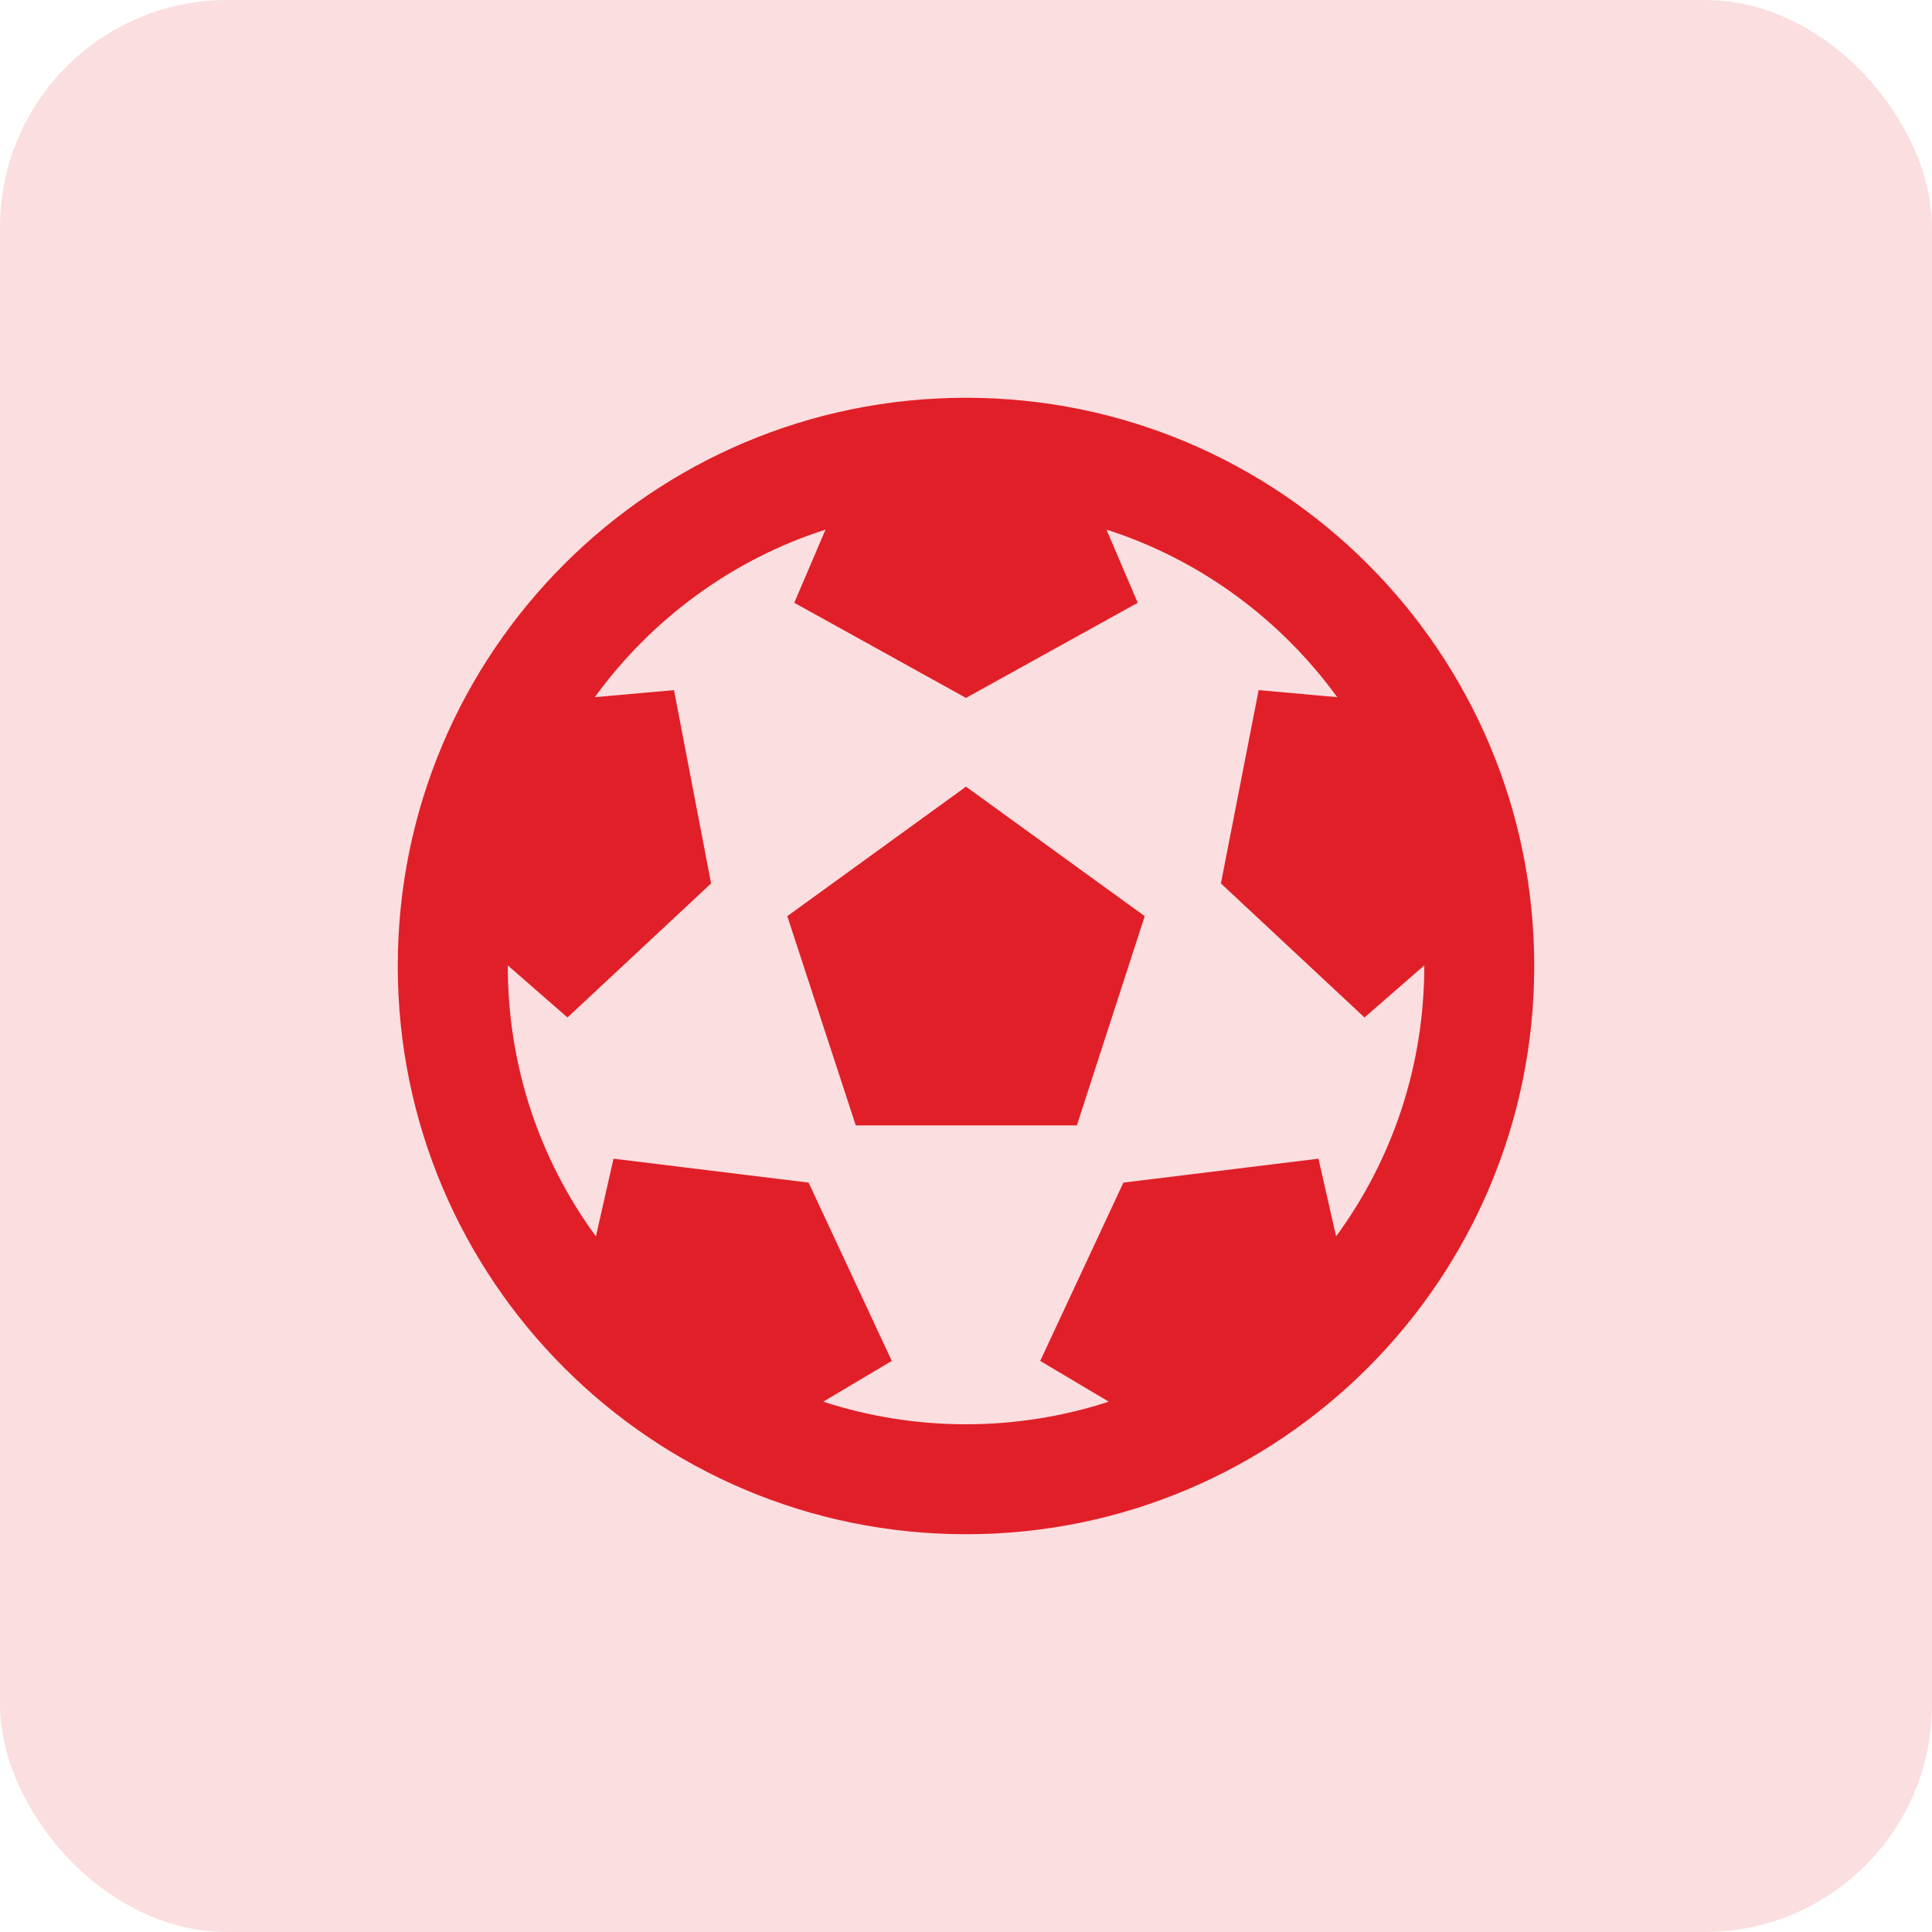
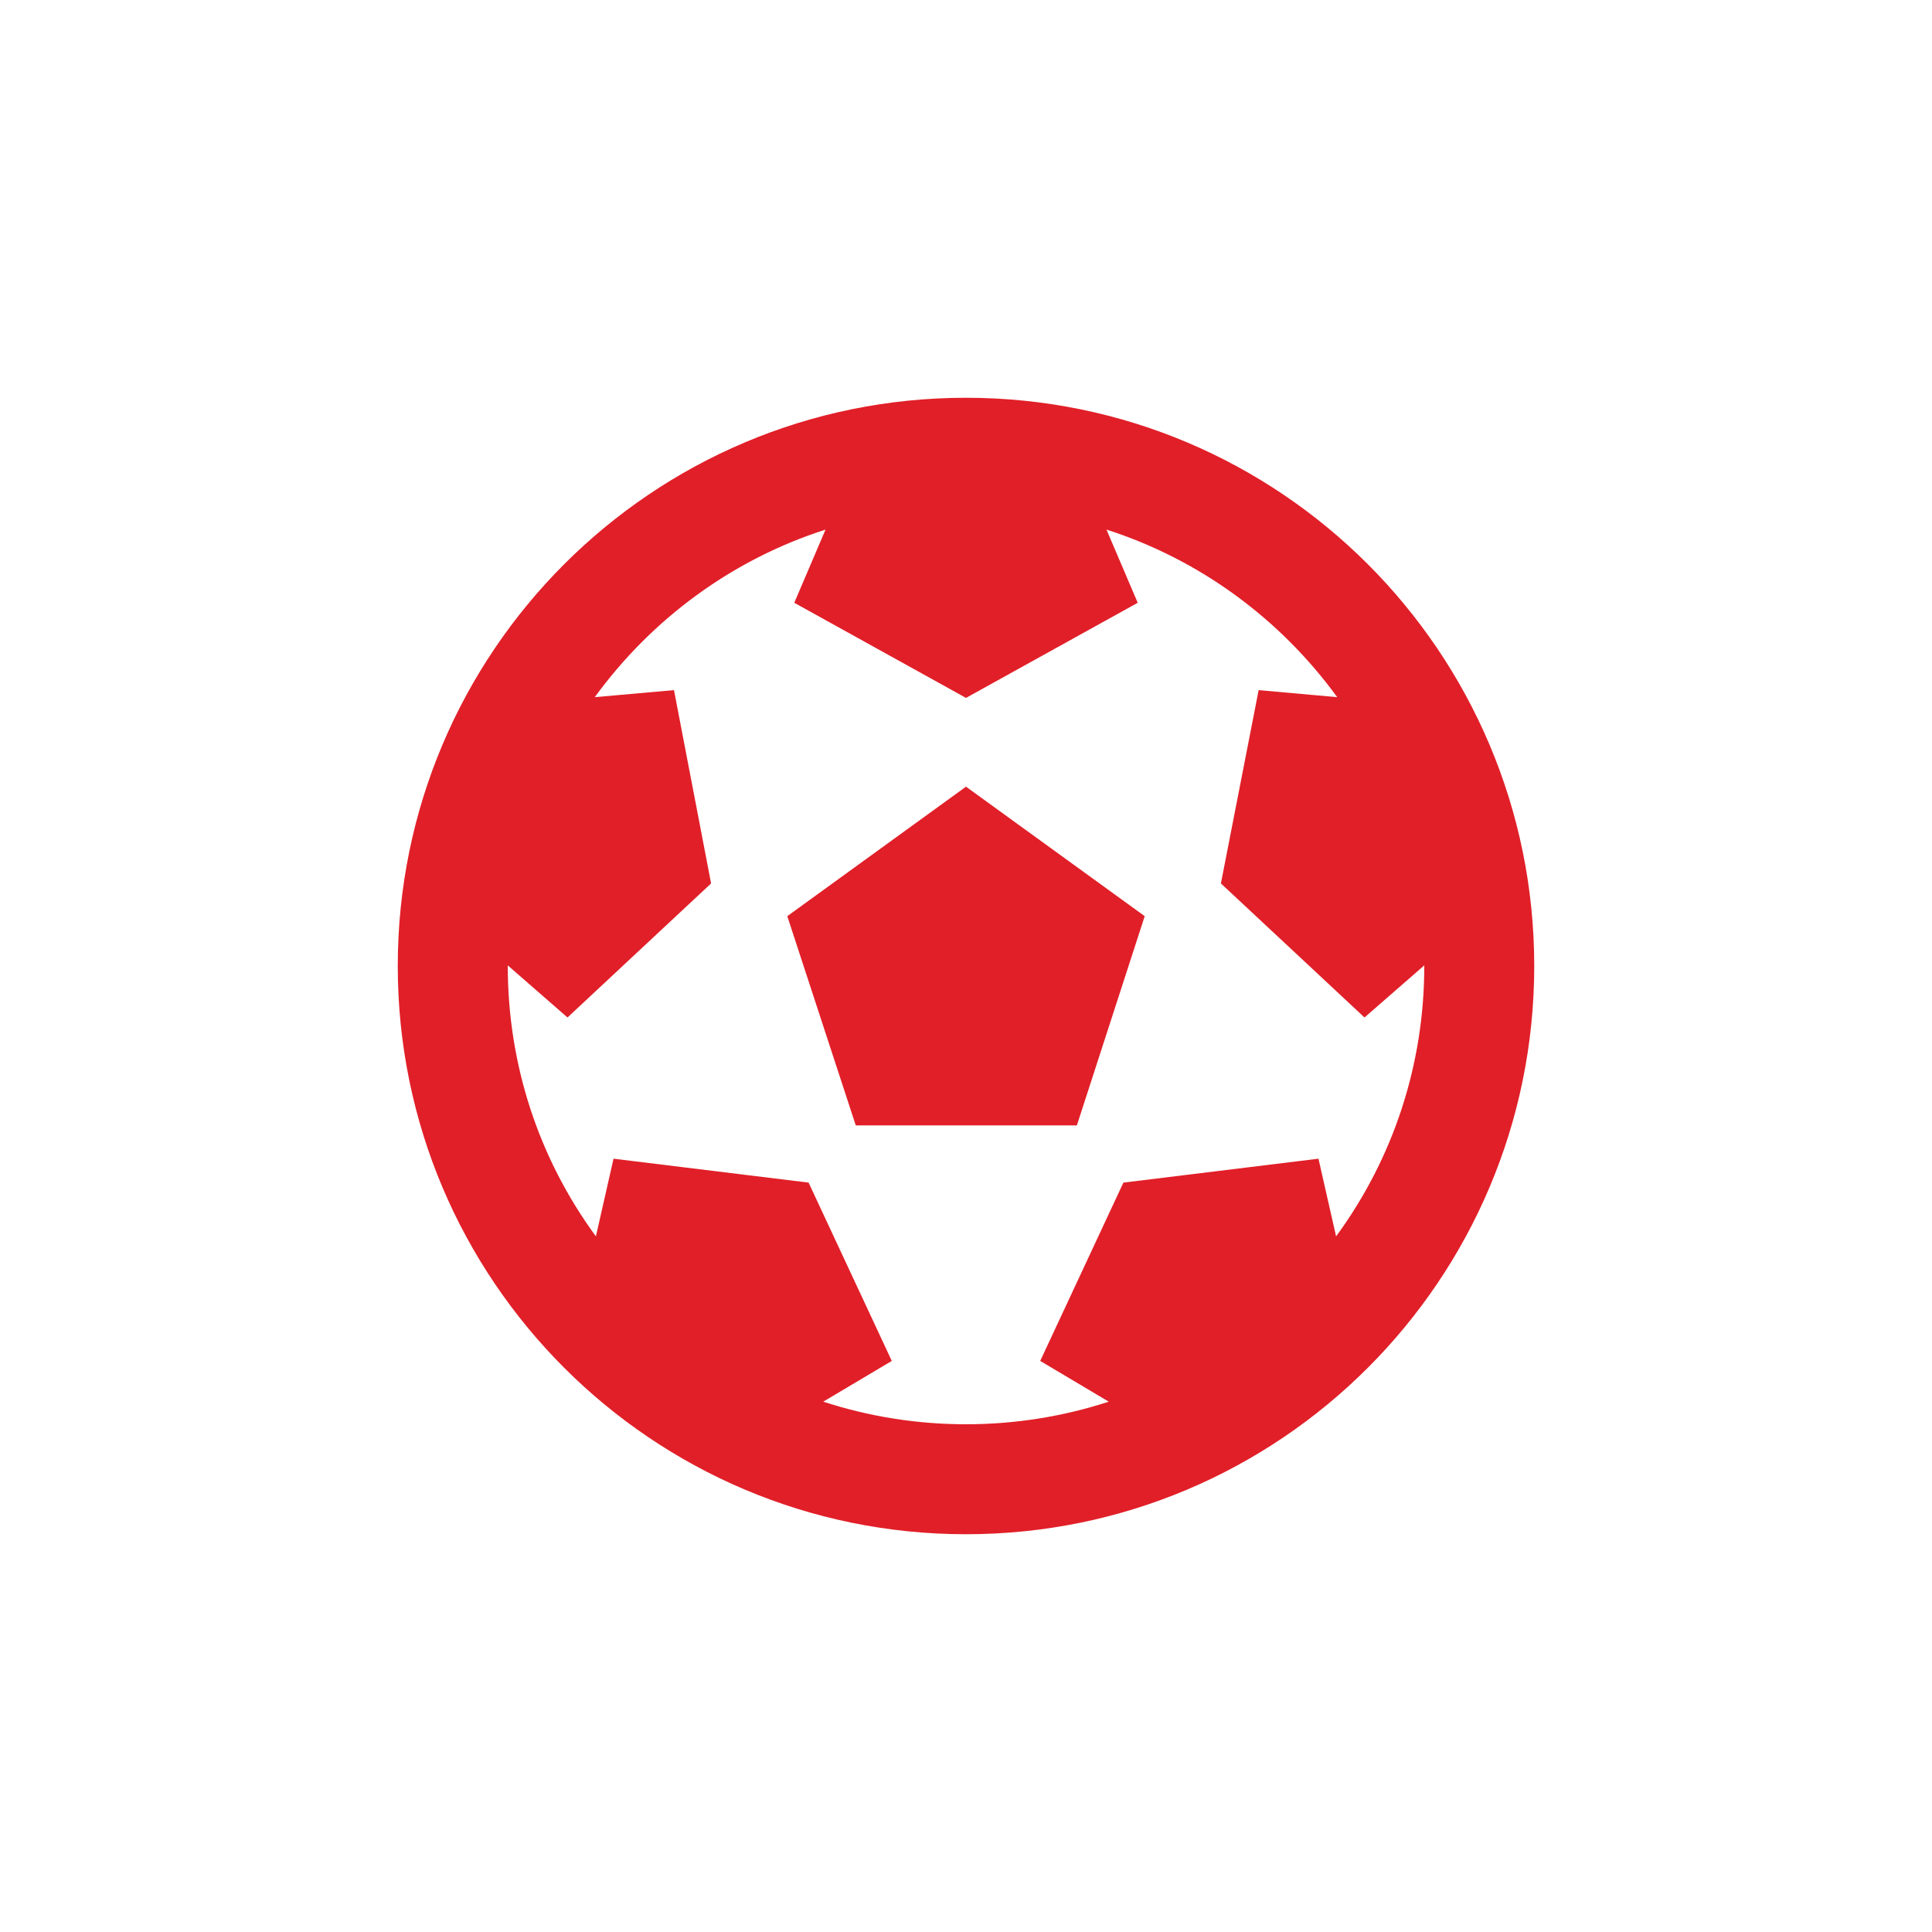
<svg xmlns="http://www.w3.org/2000/svg" width="34px" height="34px" viewBox="0 0 34 34" version="1.1">
  <title>autogol</title>
  <g id="autogol" stroke="none" stroke-width="1" fill="none" fill-rule="evenodd">
    <g id="Group">
-       <rect id="Rectangle-Copy-13" fill="#FBDEDF" x="0" y="0" width="34" height="34" rx="4" />
      <path d="M27,17 C27,22.523 22.523,27 17,27 C11.477,27 7,22.523 7,17 C7,11.477 11.477,7 17,7 C22.523,7 27,11.477 27,17 Z M25.065,17 L25.065,16.989 L24.013,17.906 L21.486,15.547 L22.15,12.145 L23.533,12.269 C22.529,10.89 21.113,9.846 19.472,9.32 L20.022,10.608 L17,12.282 L13.978,10.608 L14.528,9.32 C12.89,9.845 11.473,10.887 10.467,12.269 L11.861,12.145 L12.514,15.547 L9.987,17.906 L8.936,16.989 L8.936,17 C8.936,18.734 9.48,20.385 10.487,21.758 L10.797,20.391 L14.23,20.812 L15.694,23.95 L14.488,24.667 C16.11,25.197 17.887,25.198 19.512,24.667 L18.306,23.95 L19.77,20.812 L23.203,20.391 L23.513,21.758 C24.52,20.385 25.065,18.734 25.065,17 Z M15.06,19.805 L13.855,16.123 L17,13.844 L20.145,16.123 L18.951,19.805 L15.06,19.805 Z" id="Shape-Copy-25" fill="#E11F28" fill-rule="nonzero" />
    </g>
  </g>
</svg>